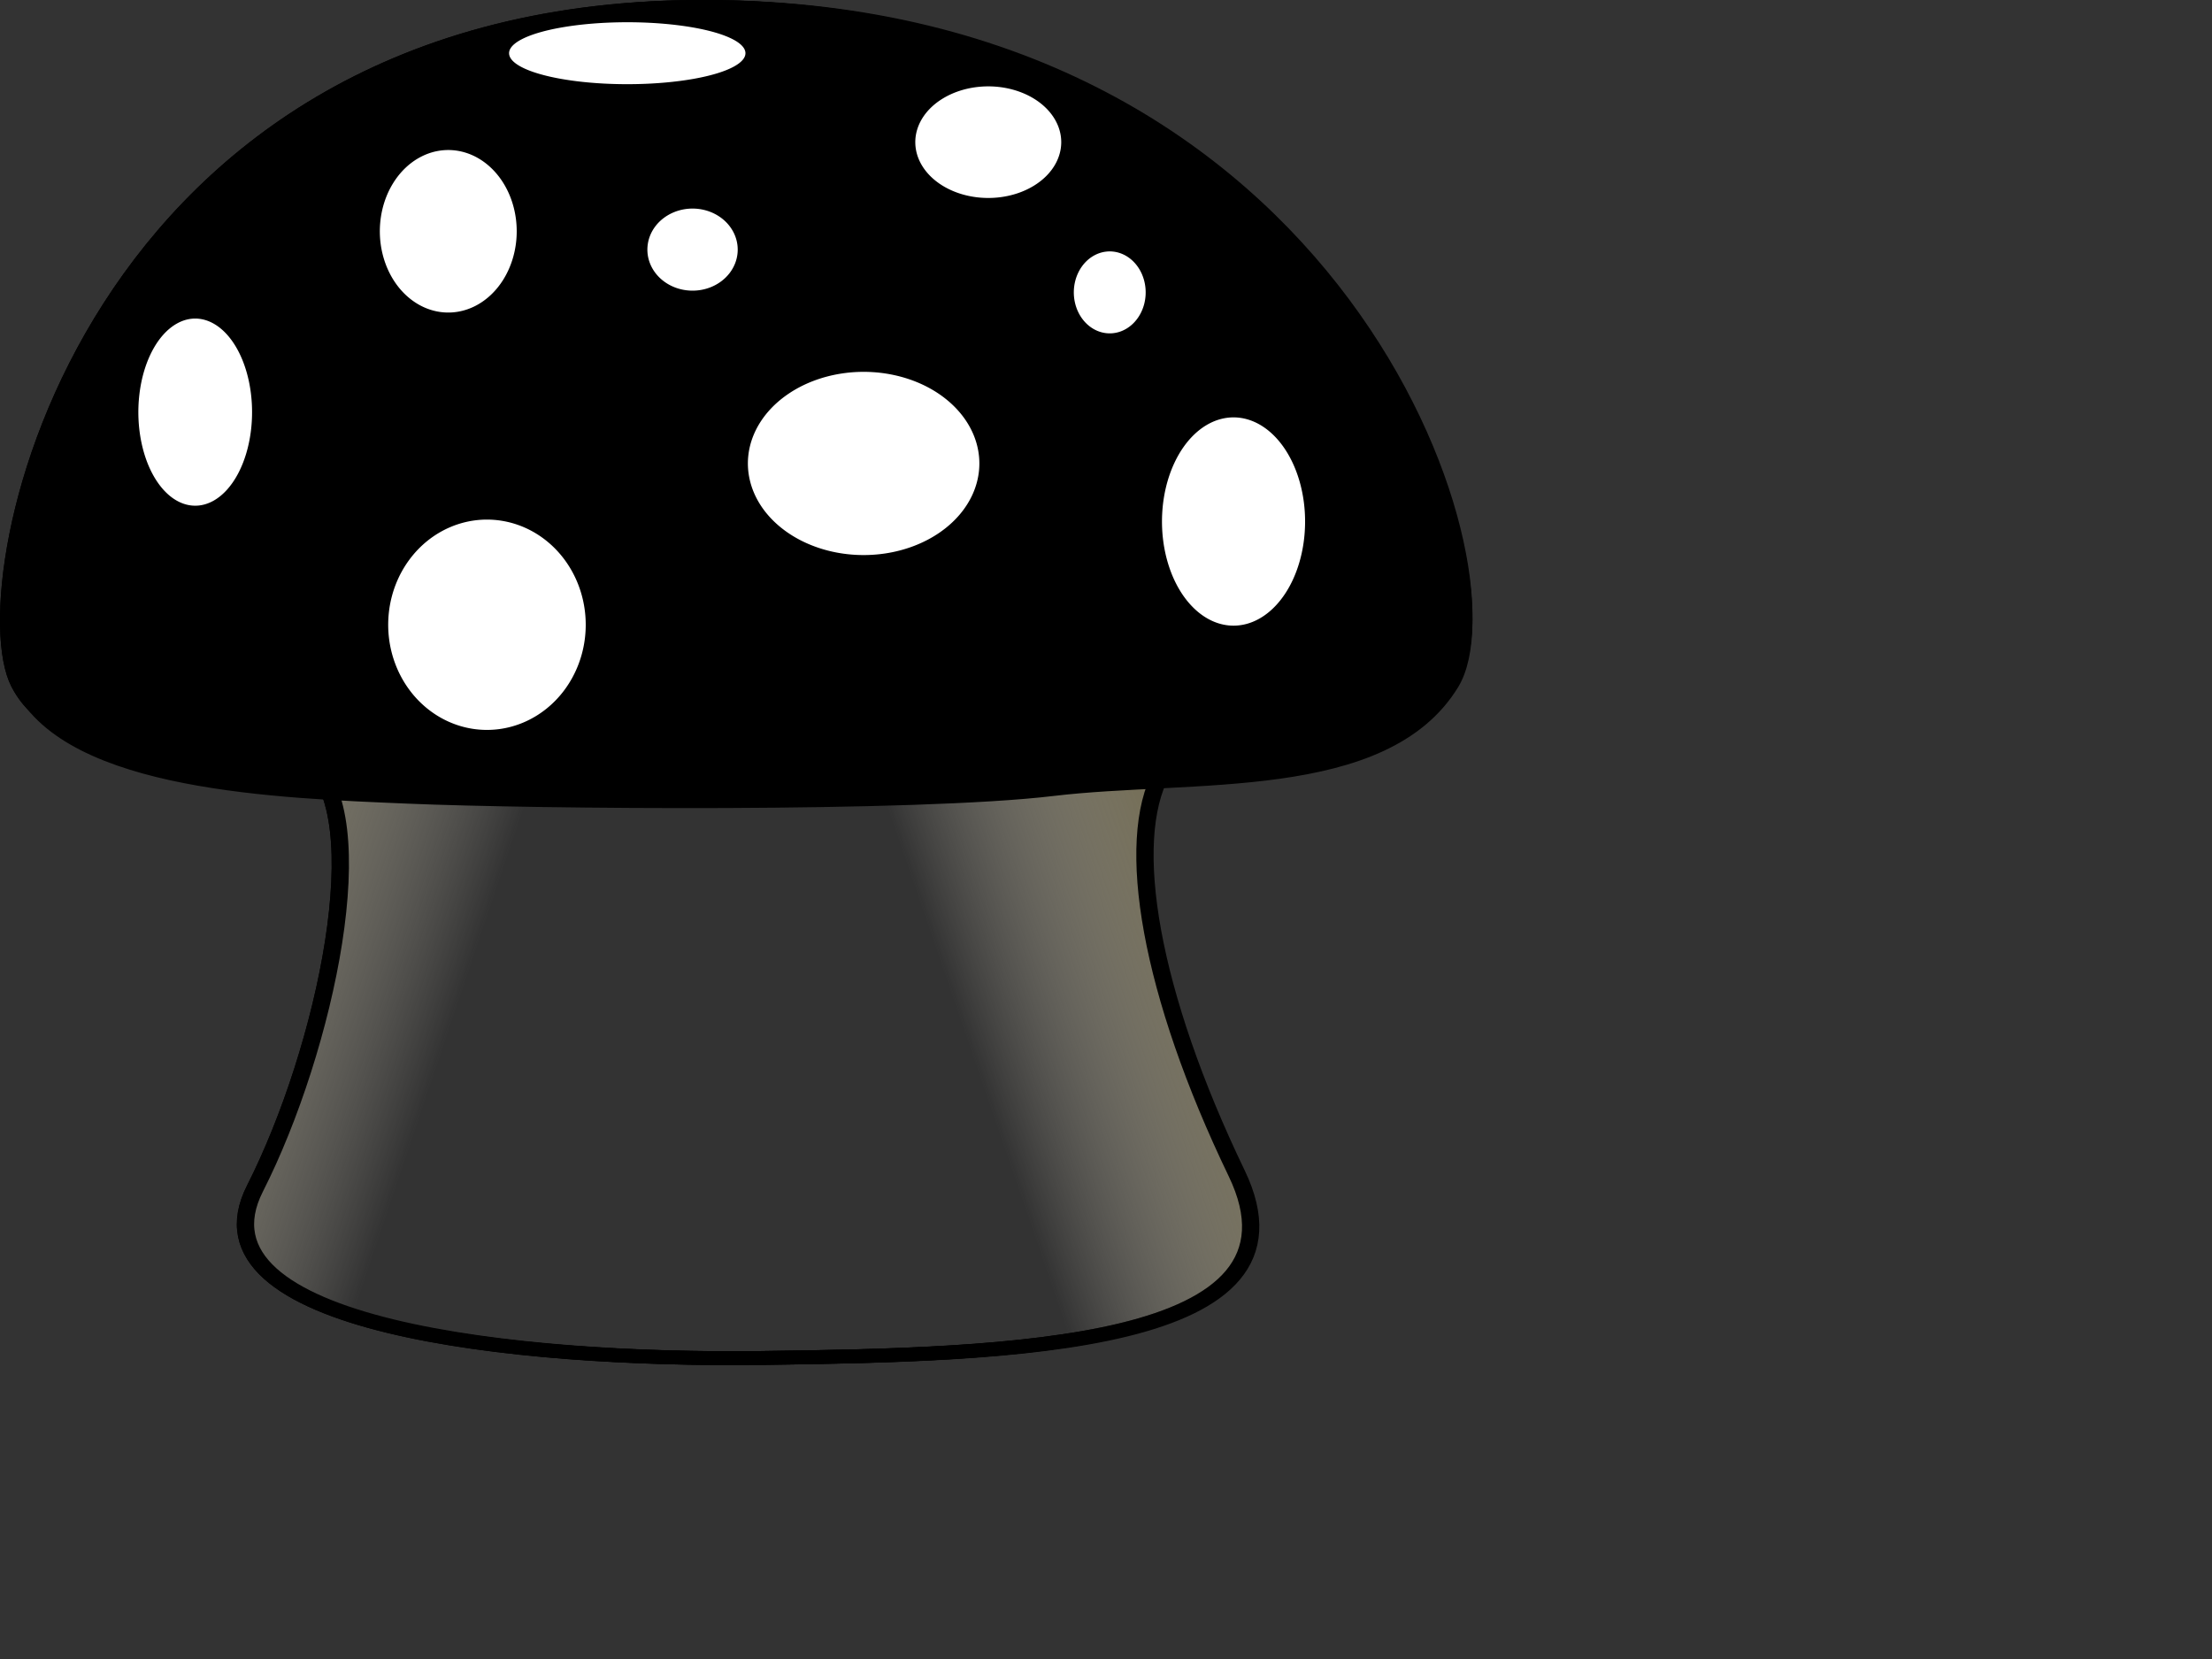
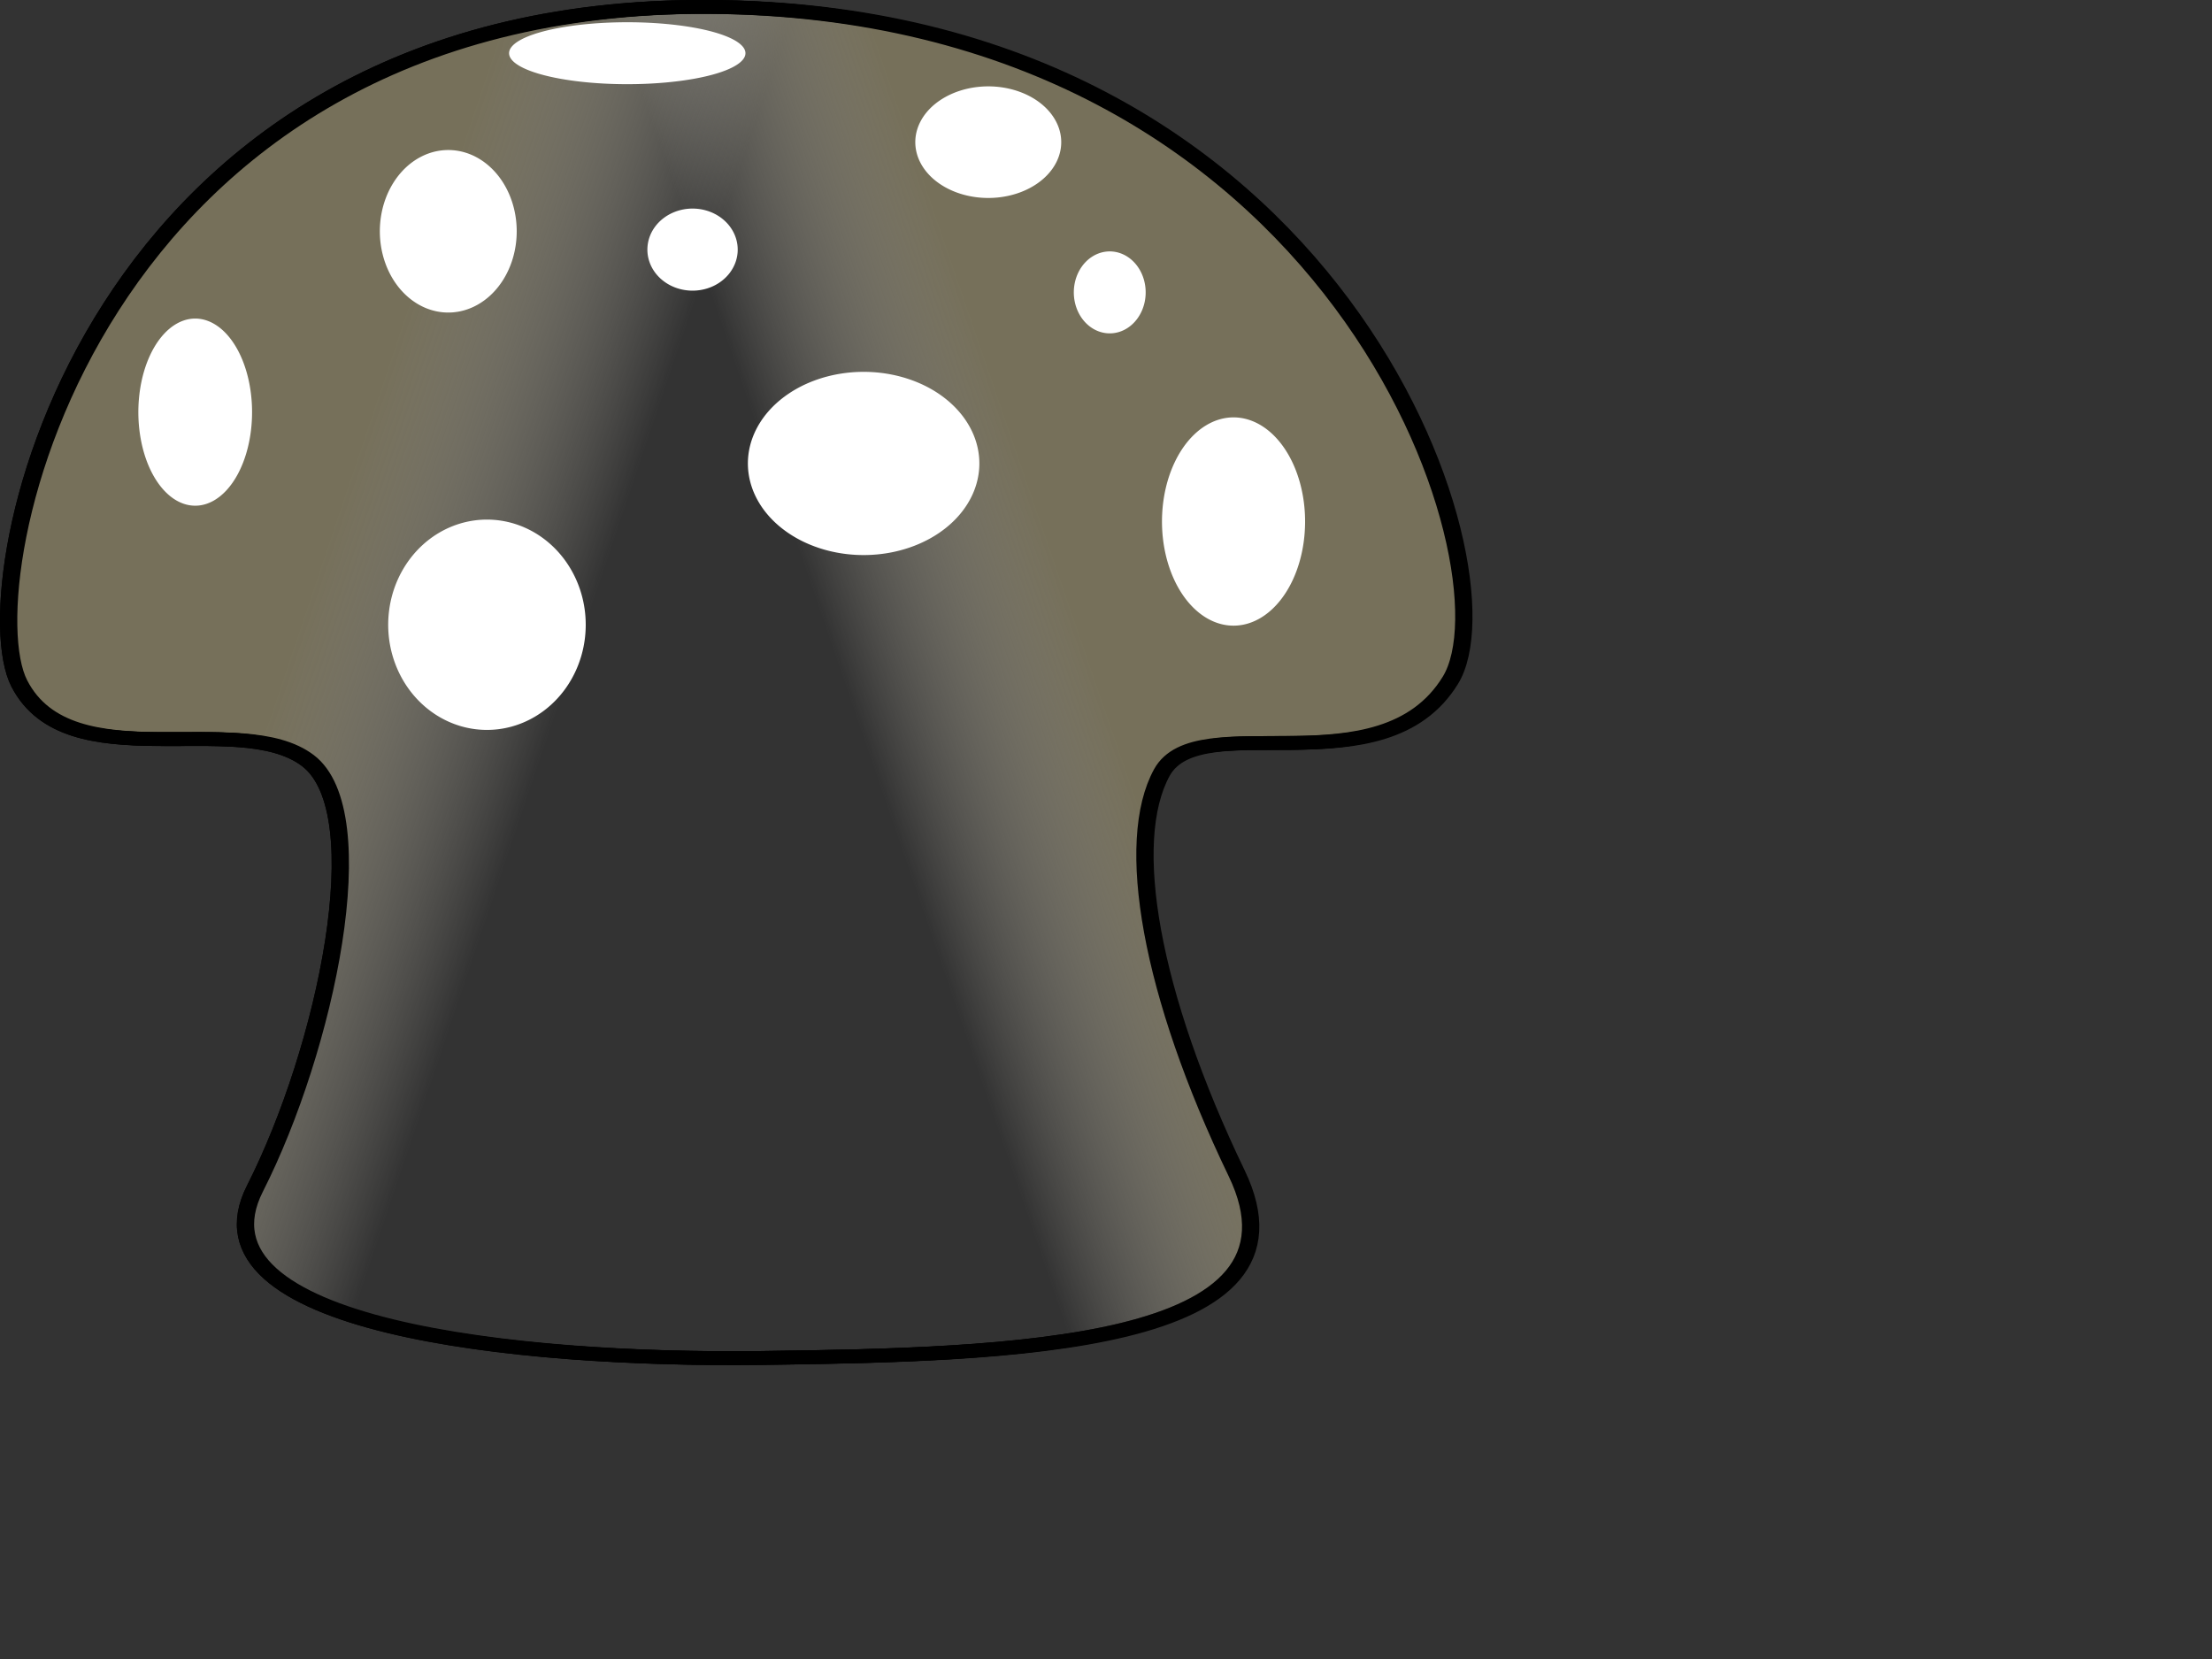
<svg xmlns="http://www.w3.org/2000/svg" xmlns:xlink="http://www.w3.org/1999/xlink" width="640" height="480">
  <rect width="100%" height="100%" fill="#333333" stroke="none" />
  <title>black mushroom</title>
  <defs>
    <linearGradient id="linearGradient3250">
      <stop id="stop3252" offset="0" stop-color="#76705a" />
      <stop id="stop3254" offset="1" stop-opacity="0" stop-color="#c8c4b7" />
    </linearGradient>
    <linearGradient id="linearGradient3218">
      <stop id="stop3220" offset="0" stop-color="#000000" />
      <stop id="stop3222" offset="1" stop-opacity="0" stop-color="#000000" />
    </linearGradient>
    <linearGradient x1="0.8" y1="0.745" x2="0.651" y2="0.789" id="linearGradient3258" xlink:href="#linearGradient3250" />
    <radialGradient cx="436.725" cy="537.527" r="212.518" fx="436.725" fy="537.527" id="radialGradient3340" xlink:href="#linearGradient3218" gradientUnits="userSpaceOnUse" gradientTransform="matrix(1.2278704e-7,0.179,-0.996,6.8401294e-7,909.94,480.925)" />
    <linearGradient x1="0.154" y1="0.677" x2="0.323" y2="0.726" id="linearGradient3342" xlink:href="#linearGradient3250" />
  </defs>
  <g>
    <title>Layer 1</title>
    <g id="g3503" />
    <path d="m357.309,339.464c-24.995,-51.892 -32.62,-95.943 -21.658,-115.924c10.695,-19.496 63.754,5.479 83.506,-26.734c19.47,-31.754 -31.662,-193.85 -214.539,-194.803c-180.359,-0.939 -214.329,167.056 -199.531,195.752c14.543,28.2 63.723,7.235 83.516,22.318c19.794,15.083 5.112,83.528 -15.335,123.811c-20.194,39.783 75.405,49.962 147.04,49.019c71.635,-0.943 161.269,-3.058 137.002,-53.439z" id="path3284" stroke-miterlimit="4" stroke-linejoin="round" stroke-width="4" stroke="#000000" fill-rule="evenodd" fill="url(#linearGradient3342)" />
    <path d="m357.309,339.464c-24.995,-51.892 -32.62,-95.943 -21.658,-115.924c10.695,-19.496 63.754,5.479 83.506,-26.734c19.47,-31.754 -31.662,-193.85 -214.539,-194.803c-180.359,-0.939 -214.329,167.056 -199.531,195.752c14.543,28.2 63.723,7.235 83.516,22.318c19.794,15.083 5.112,83.528 -15.335,123.811c-20.194,39.783 75.405,49.962 147.04,49.019c71.635,-0.943 161.269,-3.058 137.002,-53.439z" id="path3240" stroke-miterlimit="4" stroke-linejoin="round" stroke-width="4" stroke="#000000" fill-rule="evenodd" fill="url(#linearGradient3258)" />
    <path d="m358.309,339.464c-24.995,-51.892 -32.62,-95.943 -21.658,-115.924c10.695,-19.496 63.754,5.479 83.506,-26.734c19.47,-31.754 -31.662,-193.85 -214.539,-194.803c-180.359,-0.939 -214.329,167.056 -199.531,195.752c14.543,28.2 63.723,7.235 83.516,22.318c19.794,15.083 5.112,83.528 -15.335,123.811c-20.194,39.783 75.405,49.962 147.04,49.019c71.635,-0.943 161.269,-3.058 137.002,-53.439z" id="path2383" stroke-miterlimit="4" stroke-linejoin="round" stroke-width="4" stroke="#000000" fill-rule="evenodd" fill="url(#radialGradient3340)" />
-     <path d="m304.545,228.317c40.313,-4.824 95.86,1.702 115.612,-30.511c19.47,-31.754 -31.662,-193.85 -214.539,-194.803c-180.359,-0.939 -214.329,167.056 -199.531,195.752c14.543,28.2 74.884,30.192 111.845,31.76c36.929,1.567 146.921,2.551 186.613,-2.198z" id="path2387" stroke-miterlimit="4" stroke-linejoin="round" stroke-width="4" stroke="#000000" fill-rule="evenodd" fill="#000000" />
    <path d="m215.599,14.769a34.111,8.94 0 1 1-68.222,1.255a34.111,8.94 0 1 168.222,-1.255z" id="path3292" stroke-miterlimit="4" stroke-linejoin="round" stroke-width="4" fill-rule="nonzero" fill="#ffffff" />
    <path d="m145.638,80.87a15.937,18.923 0 1 1-31.874,-27.904a15.937,18.923 0 1 131.874,27.904z" id="path3274" stroke-miterlimit="4" stroke-linejoin="round" stroke-width="4" fill-rule="nonzero" fill="#ffffff" />
    <path d="m213.403,73.159a13.026,11.837 0 1 1-26.053,-1.875a13.026,11.837 0 1 126.053,1.875z" id="path3288" stroke-miterlimit="4" stroke-linejoin="round" stroke-width="4" fill-rule="nonzero" fill="#ffffff" />
    <path d="m306.812,38.724a20.875,15.963 0 1 1-41.751,4.819a20.875,15.963 0 1 141.751,-4.819z" id="path3278" stroke-miterlimit="4" stroke-linejoin="round" stroke-width="4" fill-rule="nonzero" fill="#ffffff" />
    <path d="m282.762,129.107a32.888,26.032 0 1 1-65.775,9.972a32.888,26.032 0 1 165.775,-9.972z" id="path3276" stroke-miterlimit="4" stroke-linejoin="round" stroke-width="4" fill-rule="nonzero" fill="#ffffff" />
    <path d="m331.069,87.891a9.985,11.389 0 1 1-19.97,-6.59a9.985,11.389 0 1 119.97,6.59z" id="path3290" stroke-miterlimit="4" stroke-linejoin="round" stroke-width="4" fill-rule="nonzero" fill="#ffffff" />
    <path d="m72.617,124.5a16.136,26.557 0 1 1-32.272,-10.512a16.136,26.557 0 1 132.272,10.512z" id="path3272" stroke-miterlimit="4" stroke-linejoin="round" stroke-width="4" fill-rule="nonzero" fill="#ffffff" />
    <path d="m167.419,169.443a26.525,28.243 0 1 1-53.051,22.638a26.525,28.243 0 1 153.051,-22.638z" id="path3282" stroke-miterlimit="4" stroke-linejoin="round" stroke-width="4" fill-rule="nonzero" fill="#ffffff" />
    <path d="m374.033,167.807a17.132,24.934 0 1 1-34.264,-33.83a17.132,24.934 0 1 134.264,33.83z" id="path3280" stroke-miterlimit="4" stroke-linejoin="round" stroke-width="4" fill-rule="nonzero" fill="#ffffff" />
  </g>
</svg>